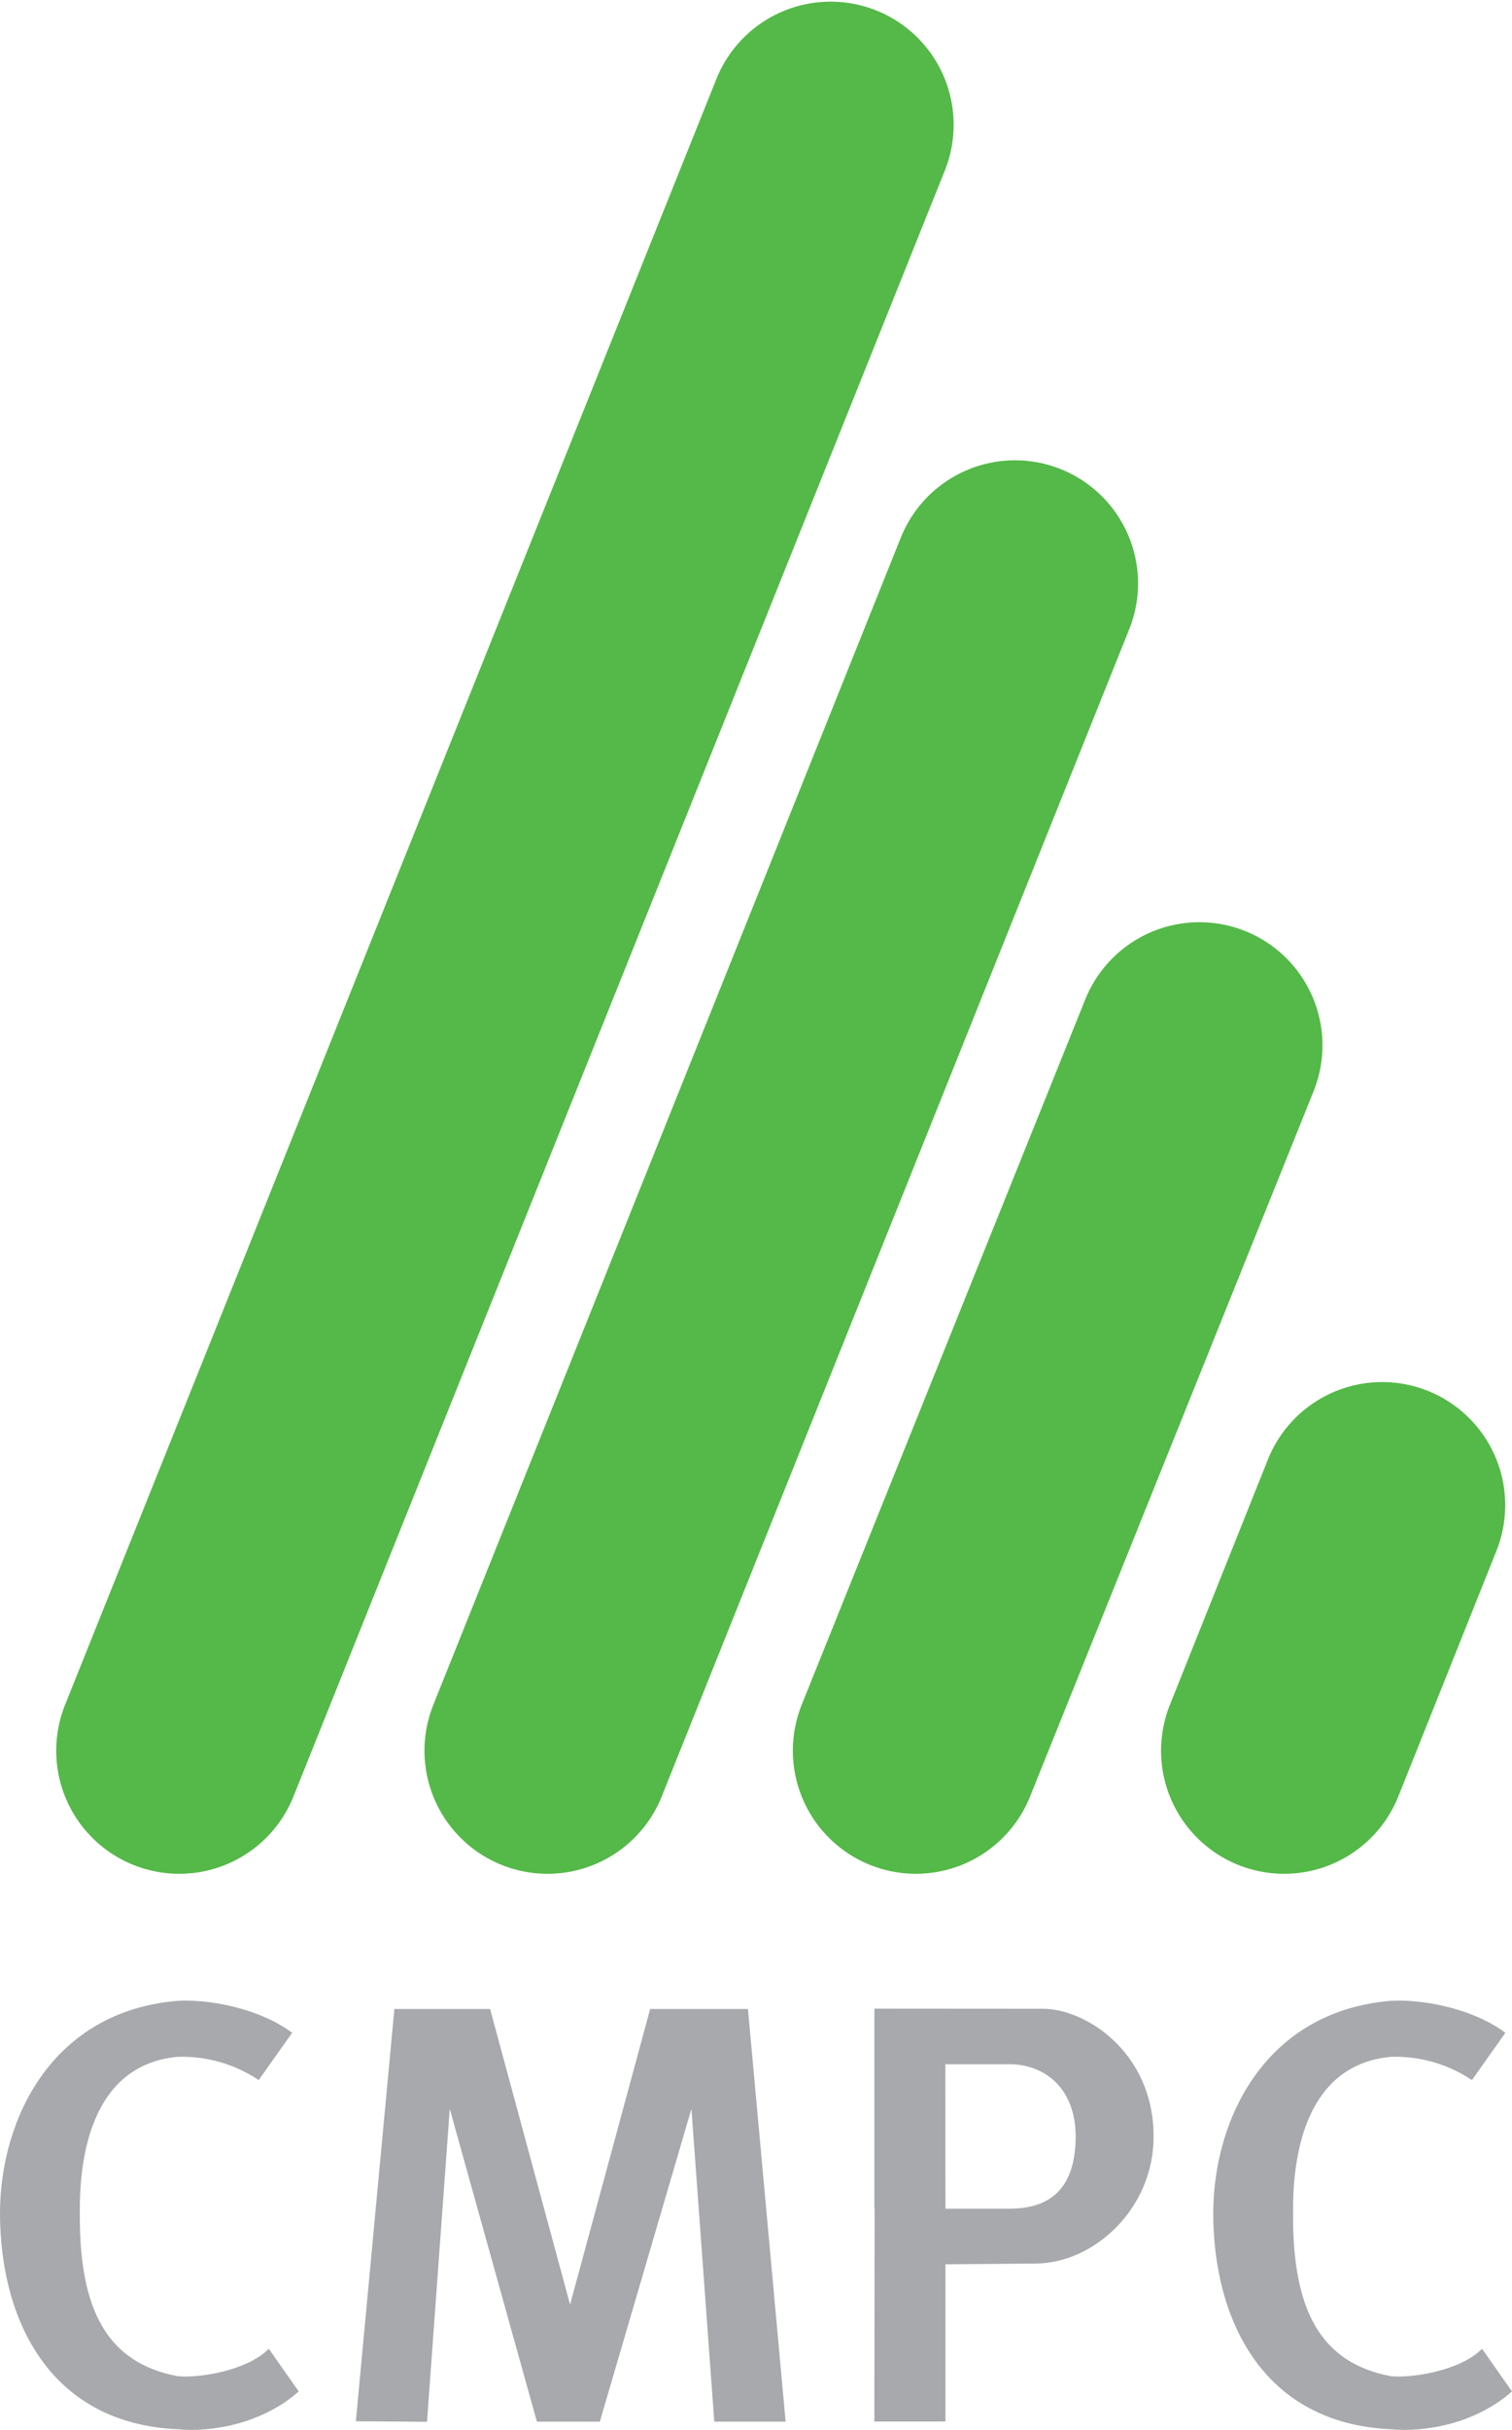
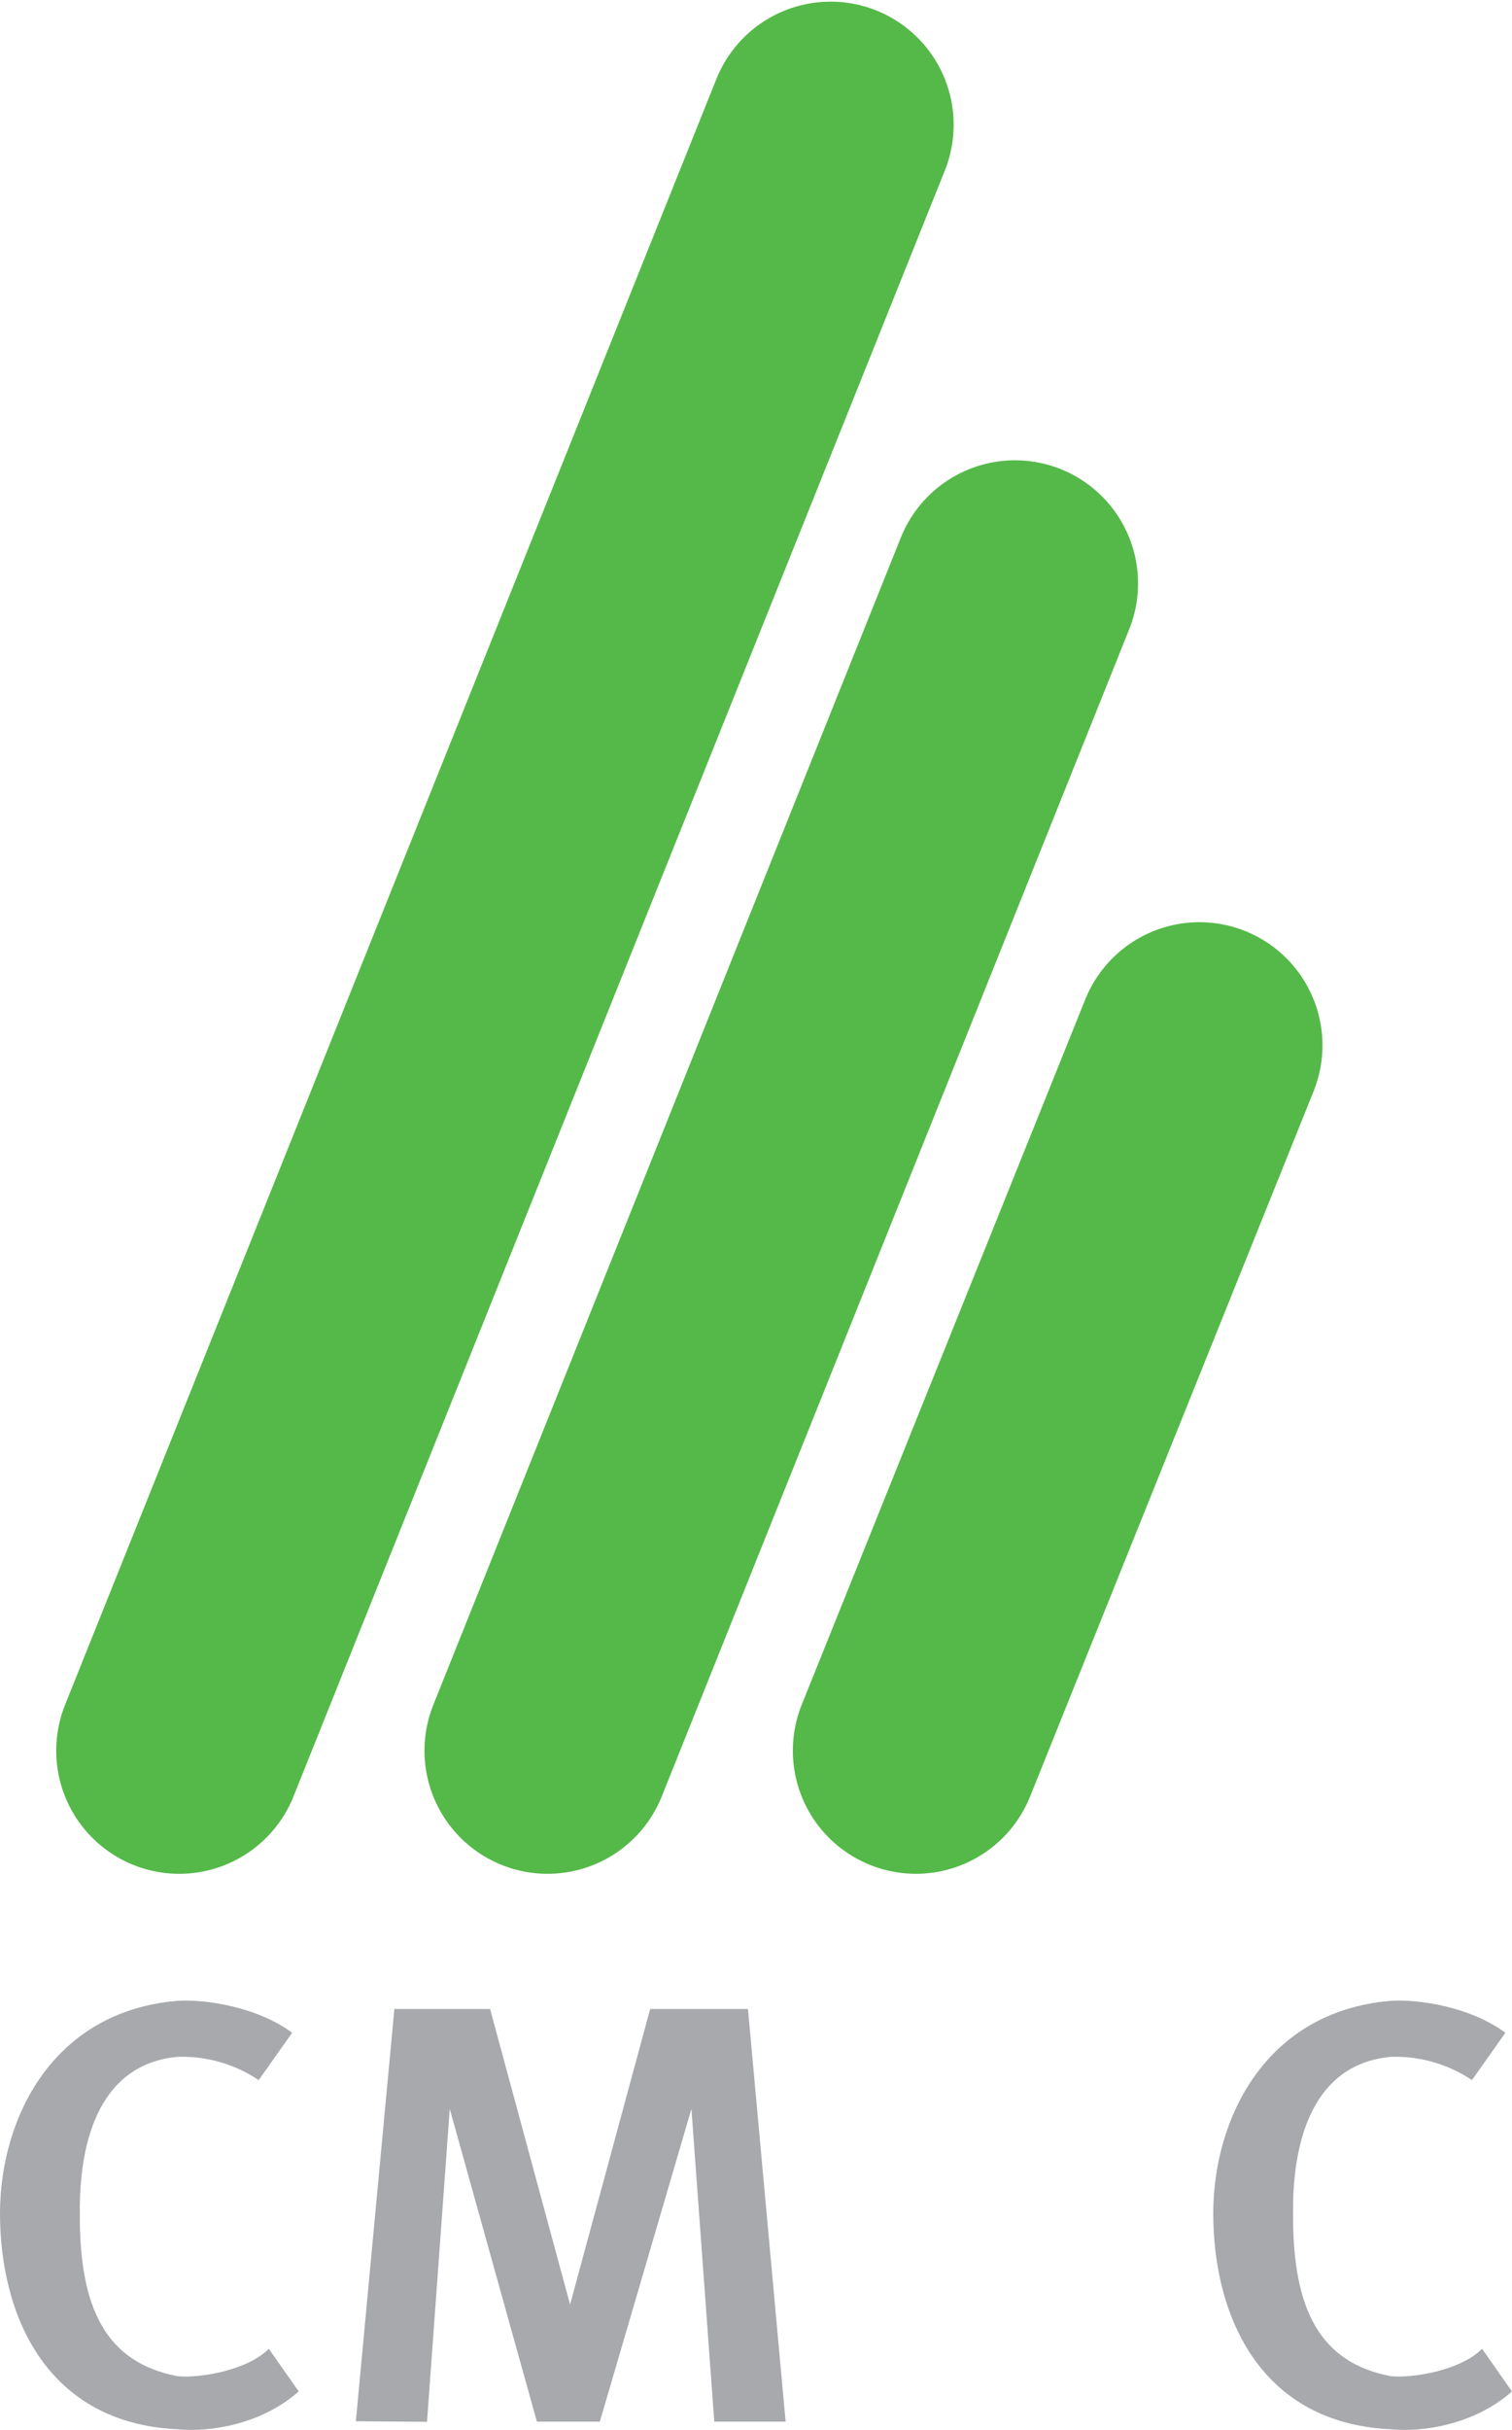
<svg xmlns="http://www.w3.org/2000/svg" height="135.97mm" width="84.667mm" version="1.1" viewBox="0 0 300 481.794">
  <g transform="translate(-70.116 227.62)">
    <g stroke="#54b948" stroke-linecap="round" stroke-width="48.827" fill="none">
      <path d="m234.92-202.88-129.24 322.38" />
      <path d="m271.51-111.94-92.76 231.44" />
      <path d="m308.1-20.354-56.26 139.85" />
-       <path d="m344.36 70.824-19.46 48.676" />
    </g>
    <g fill="#a7a9ac" fill-rule="evenodd">
      <path d="m128.08 175.43-6.636 9.383c-5.587-3.737-11.485-4.774-16.129-4.61-16.39 1.566-19.49 18.459-19.364 31.014-0.126 19.249 5.452 29.643 19.372 32.303 4.514 0.437 13.954-1.183 18.125-5.434l5.937 8.457c-7.28 6.456-17.39 8.146-24.043 7.504-25.557-1.173-35.2-21.916-35.231-42.824 0.031-18.798 10.39-40.048 35.212-42.124 5.496-0.36 15.788 1.172 22.756 6.331z" />
      <path d="m140.72 252.46 7.643-81.74h18.994l15.868 58.607 15.889-58.607h19.406l7.474 81.82h-14.157l-4.533-62.017-18.176 62.017h-12.485l-17.292-62.017-4.512 62.044z" />
-       <path d="m243.6 252.51 0.053-42.191h26.633c6.694 0.007 13.212-2.564 13.261-14.309-0.049-9.992-6.55-14.38-13.261-14.343h-12.606l0.027 28.652h-14.106v-39.672l33.229 0.024c8.568-0.13 22.178 8.562 22.178 25.339 0 14.317-11.837 25.181-23.527 25.179l-17.775 0.15v31.169z" />
      <path d="m368.81 175.43-6.636 9.383c-5.587-3.737-11.485-4.774-16.13-4.61-16.39 1.566-19.49 18.459-19.364 31.014-0.126 19.249 5.452 29.643 19.372 32.303 4.514 0.437 13.954-1.183 18.125-5.434l5.937 8.457c-7.28 6.456-17.39 8.146-24.043 7.504-25.557-1.173-35.2-21.916-35.231-42.824 0.03-18.798 10.39-40.048 35.212-42.124 5.496-0.36 15.788 1.172 22.756 6.331z" />
    </g>
  </g>
</svg>